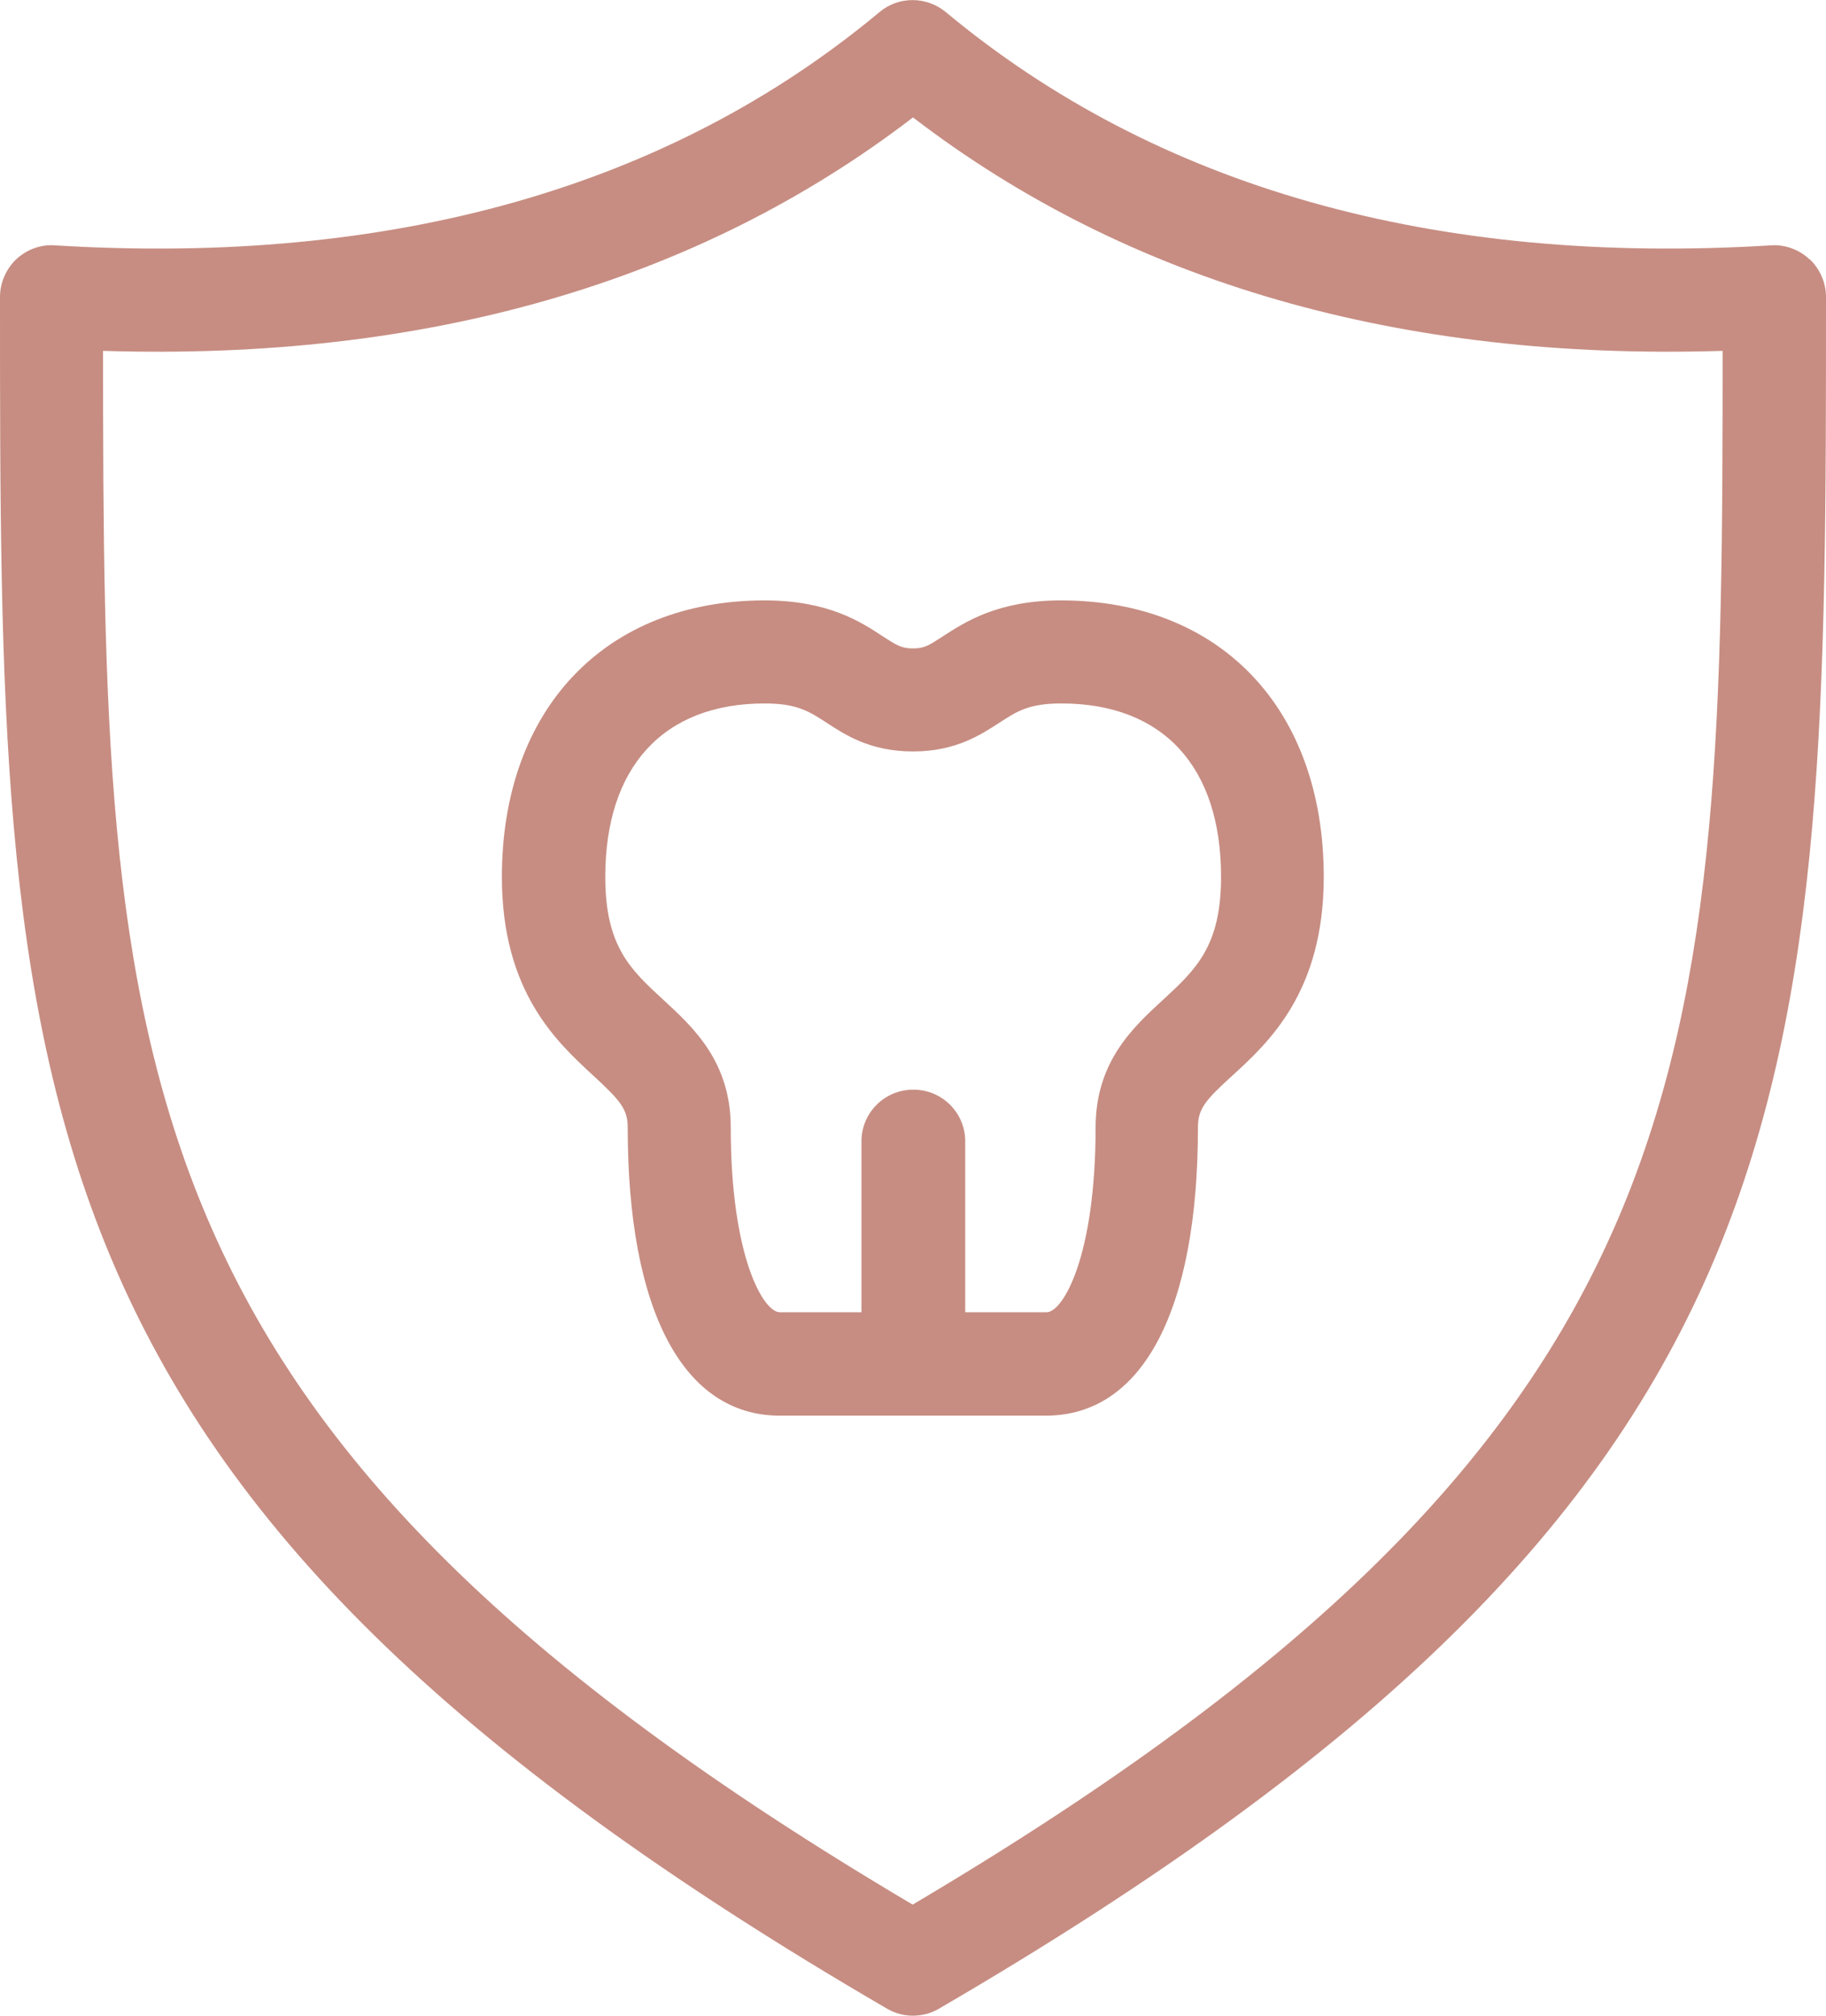
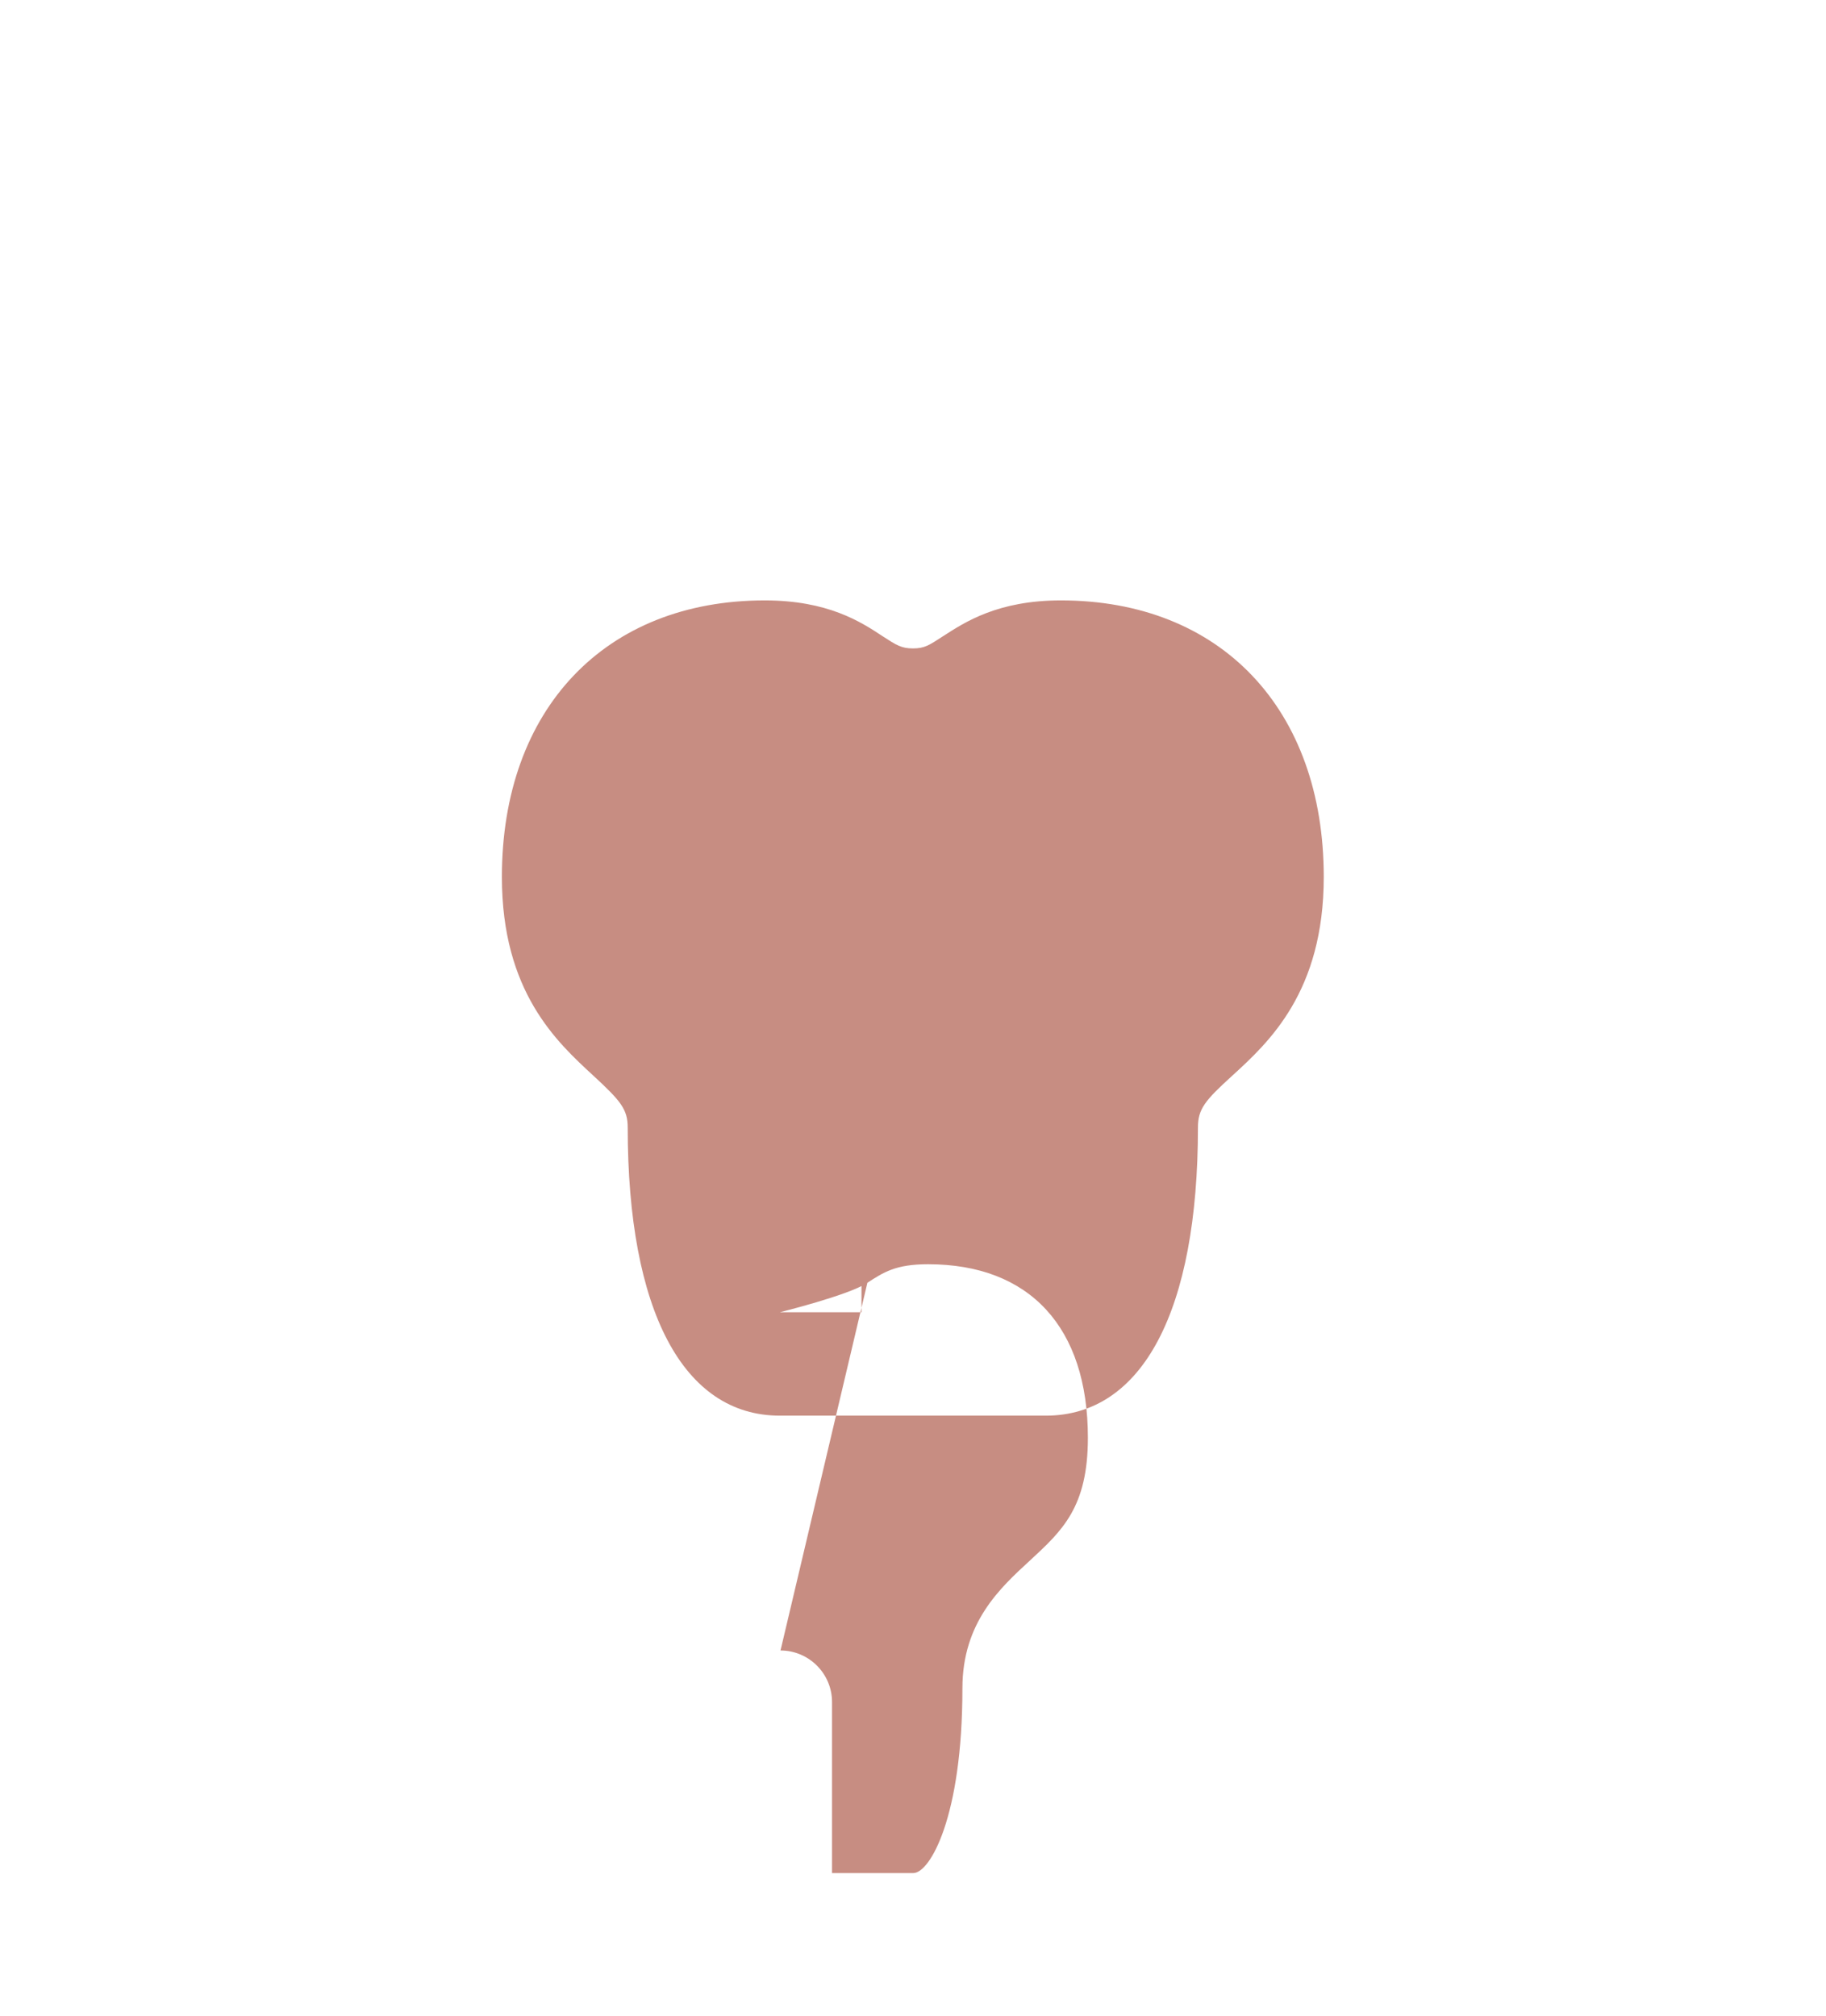
<svg xmlns="http://www.w3.org/2000/svg" id="Layer_1" viewBox="0 0 52.1 57.52">
  <defs>
    <style>
      .cls-1 {
        fill: #c78d82;
      }
    </style>
  </defs>
-   <path class="cls-1" d="M25.18,18.15c-.62-.41-1.56-1.02-3.36-1.02-4.55,0-7.5,3.1-7.5,7.89,0,3.28,1.57,4.71,2.61,5.67.78.72.98.96.98,1.48,0,5.22,1.58,8.22,4.34,8.22h7.59c2.76,0,4.34-3,4.34-8.22,0-.53.2-.77.98-1.48,1.04-.95,2.61-2.39,2.61-5.67,0-4.79-2.94-7.89-7.5-7.89-1.8,0-2.74.62-3.36,1.02-.4.26-.53.35-.86.35s-.47-.09-.87-.35ZM26.05,31.09c-.81,0-1.47.66-1.47,1.47v4.88h-2.33c-.47,0-1.4-1.59-1.4-5.27,0-1.88-1.07-2.86-1.93-3.65-.92-.85-1.65-1.51-1.65-3.5,0-3.14,1.66-4.95,4.55-4.95.92,0,1.27.23,1.75.54.53.35,1.26.83,2.48.83s1.94-.48,2.48-.83c.48-.31.82-.54,1.75-.54,2.9,0,4.56,1.8,4.56,4.95,0,1.98-.73,2.65-1.65,3.5-.86.79-1.93,1.77-1.93,3.65,0,3.68-.93,5.27-1.4,5.27h-2.32v-4.88c0-.81-.66-1.47-1.47-1.47Z" />
-   <path class="cls-1" d="M51.63,7.4c-.29-.28-.71-.43-1.1-.4-9.61.59-17.53-1.65-23.55-6.66-.55-.45-1.34-.45-1.88,0C19.09,5.35,11.17,7.59,1.56,7c-.4-.03-.8.12-1.1.4-.29.28-.46.67-.46,1.07,0,22.71,0,34.11,25.31,48.84.22.13.48.2.74.2s.52-.07.74-.2c25.31-14.74,25.31-26.13,25.31-48.84,0-.4-.17-.79-.46-1.07ZM49.15,10.01c0,20.39-.21,30.78-23.11,44.33C3.15,40.8,2.95,30.41,2.94,10.01c9.2.29,16.97-1.95,23.11-6.66,6.14,4.71,13.9,6.95,23.11,6.66Z" />
+   <path class="cls-1" d="M25.18,18.15c-.62-.41-1.56-1.02-3.36-1.02-4.55,0-7.5,3.1-7.5,7.89,0,3.28,1.57,4.71,2.61,5.67.78.72.98.96.98,1.48,0,5.22,1.58,8.22,4.34,8.22h7.59c2.76,0,4.34-3,4.34-8.22,0-.53.2-.77.98-1.48,1.04-.95,2.61-2.39,2.61-5.67,0-4.79-2.94-7.89-7.5-7.89-1.8,0-2.74.62-3.36,1.02-.4.26-.53.35-.86.35s-.47-.09-.87-.35ZM26.05,31.09c-.81,0-1.47.66-1.47,1.47v4.88h-2.33s1.94-.48,2.48-.83c.48-.31.82-.54,1.75-.54,2.9,0,4.56,1.8,4.56,4.95,0,1.98-.73,2.65-1.65,3.5-.86.79-1.93,1.77-1.93,3.65,0,3.68-.93,5.27-1.4,5.27h-2.32v-4.88c0-.81-.66-1.47-1.47-1.47Z" />
</svg>